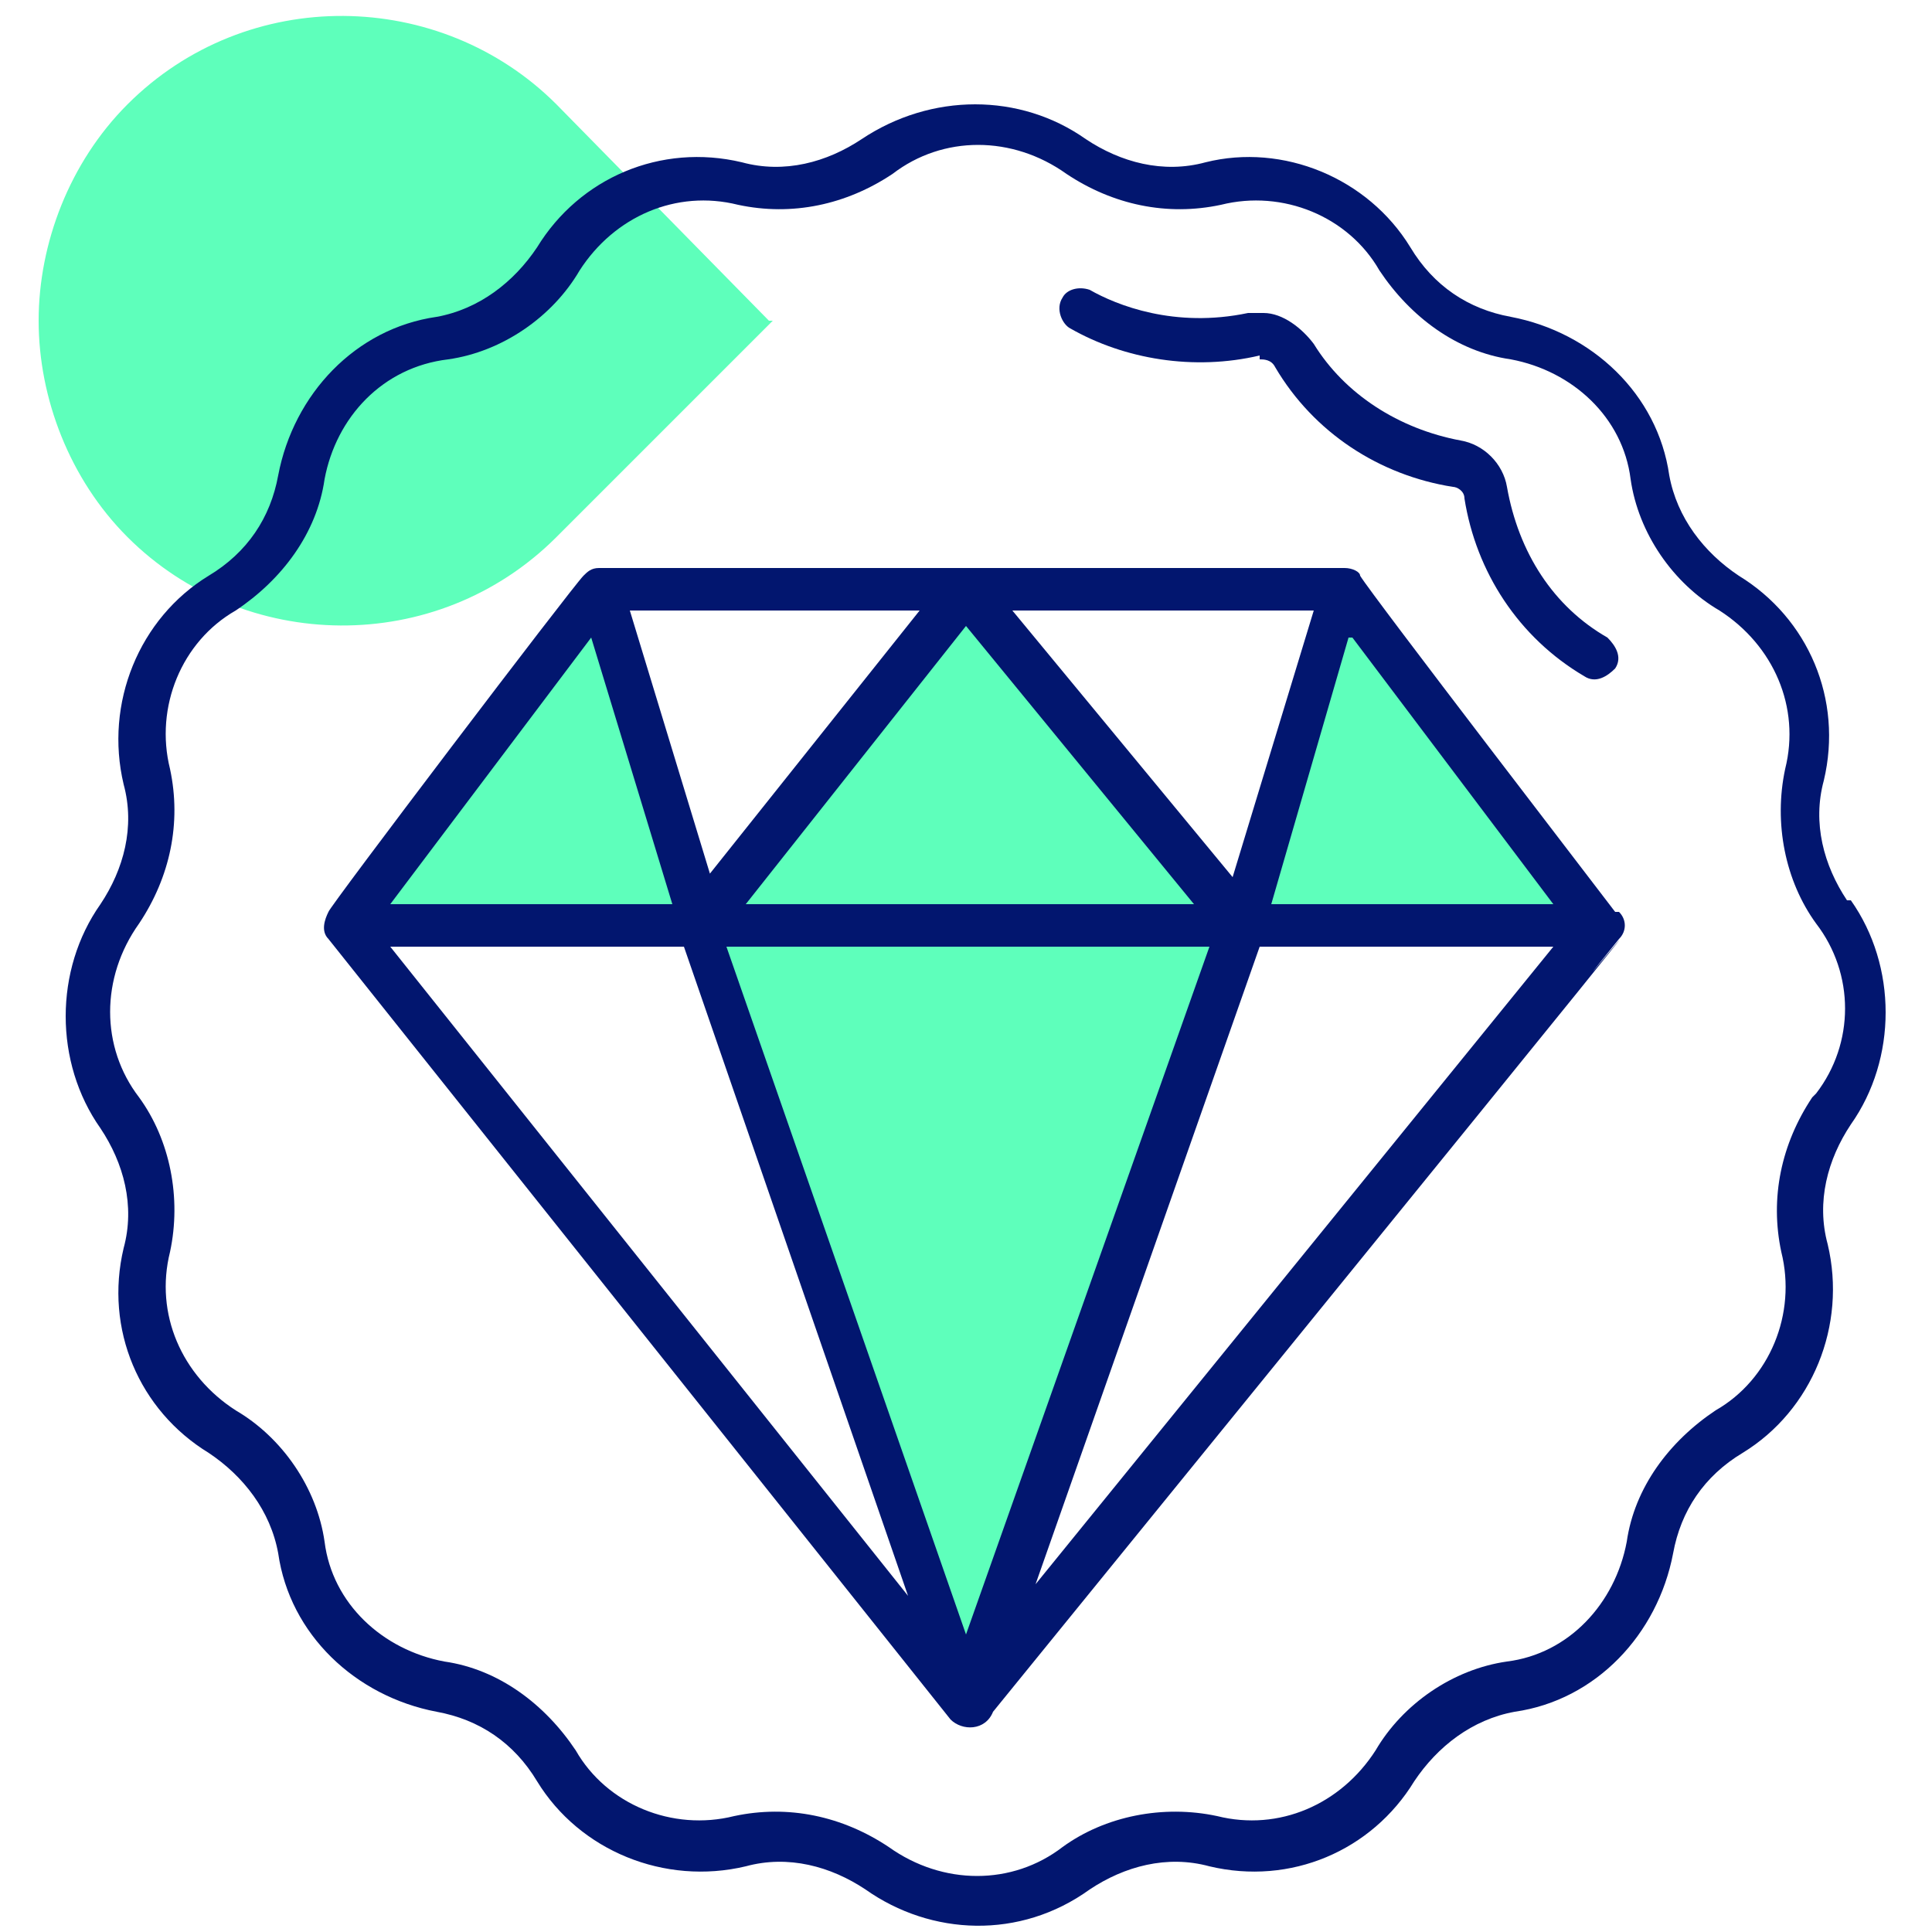
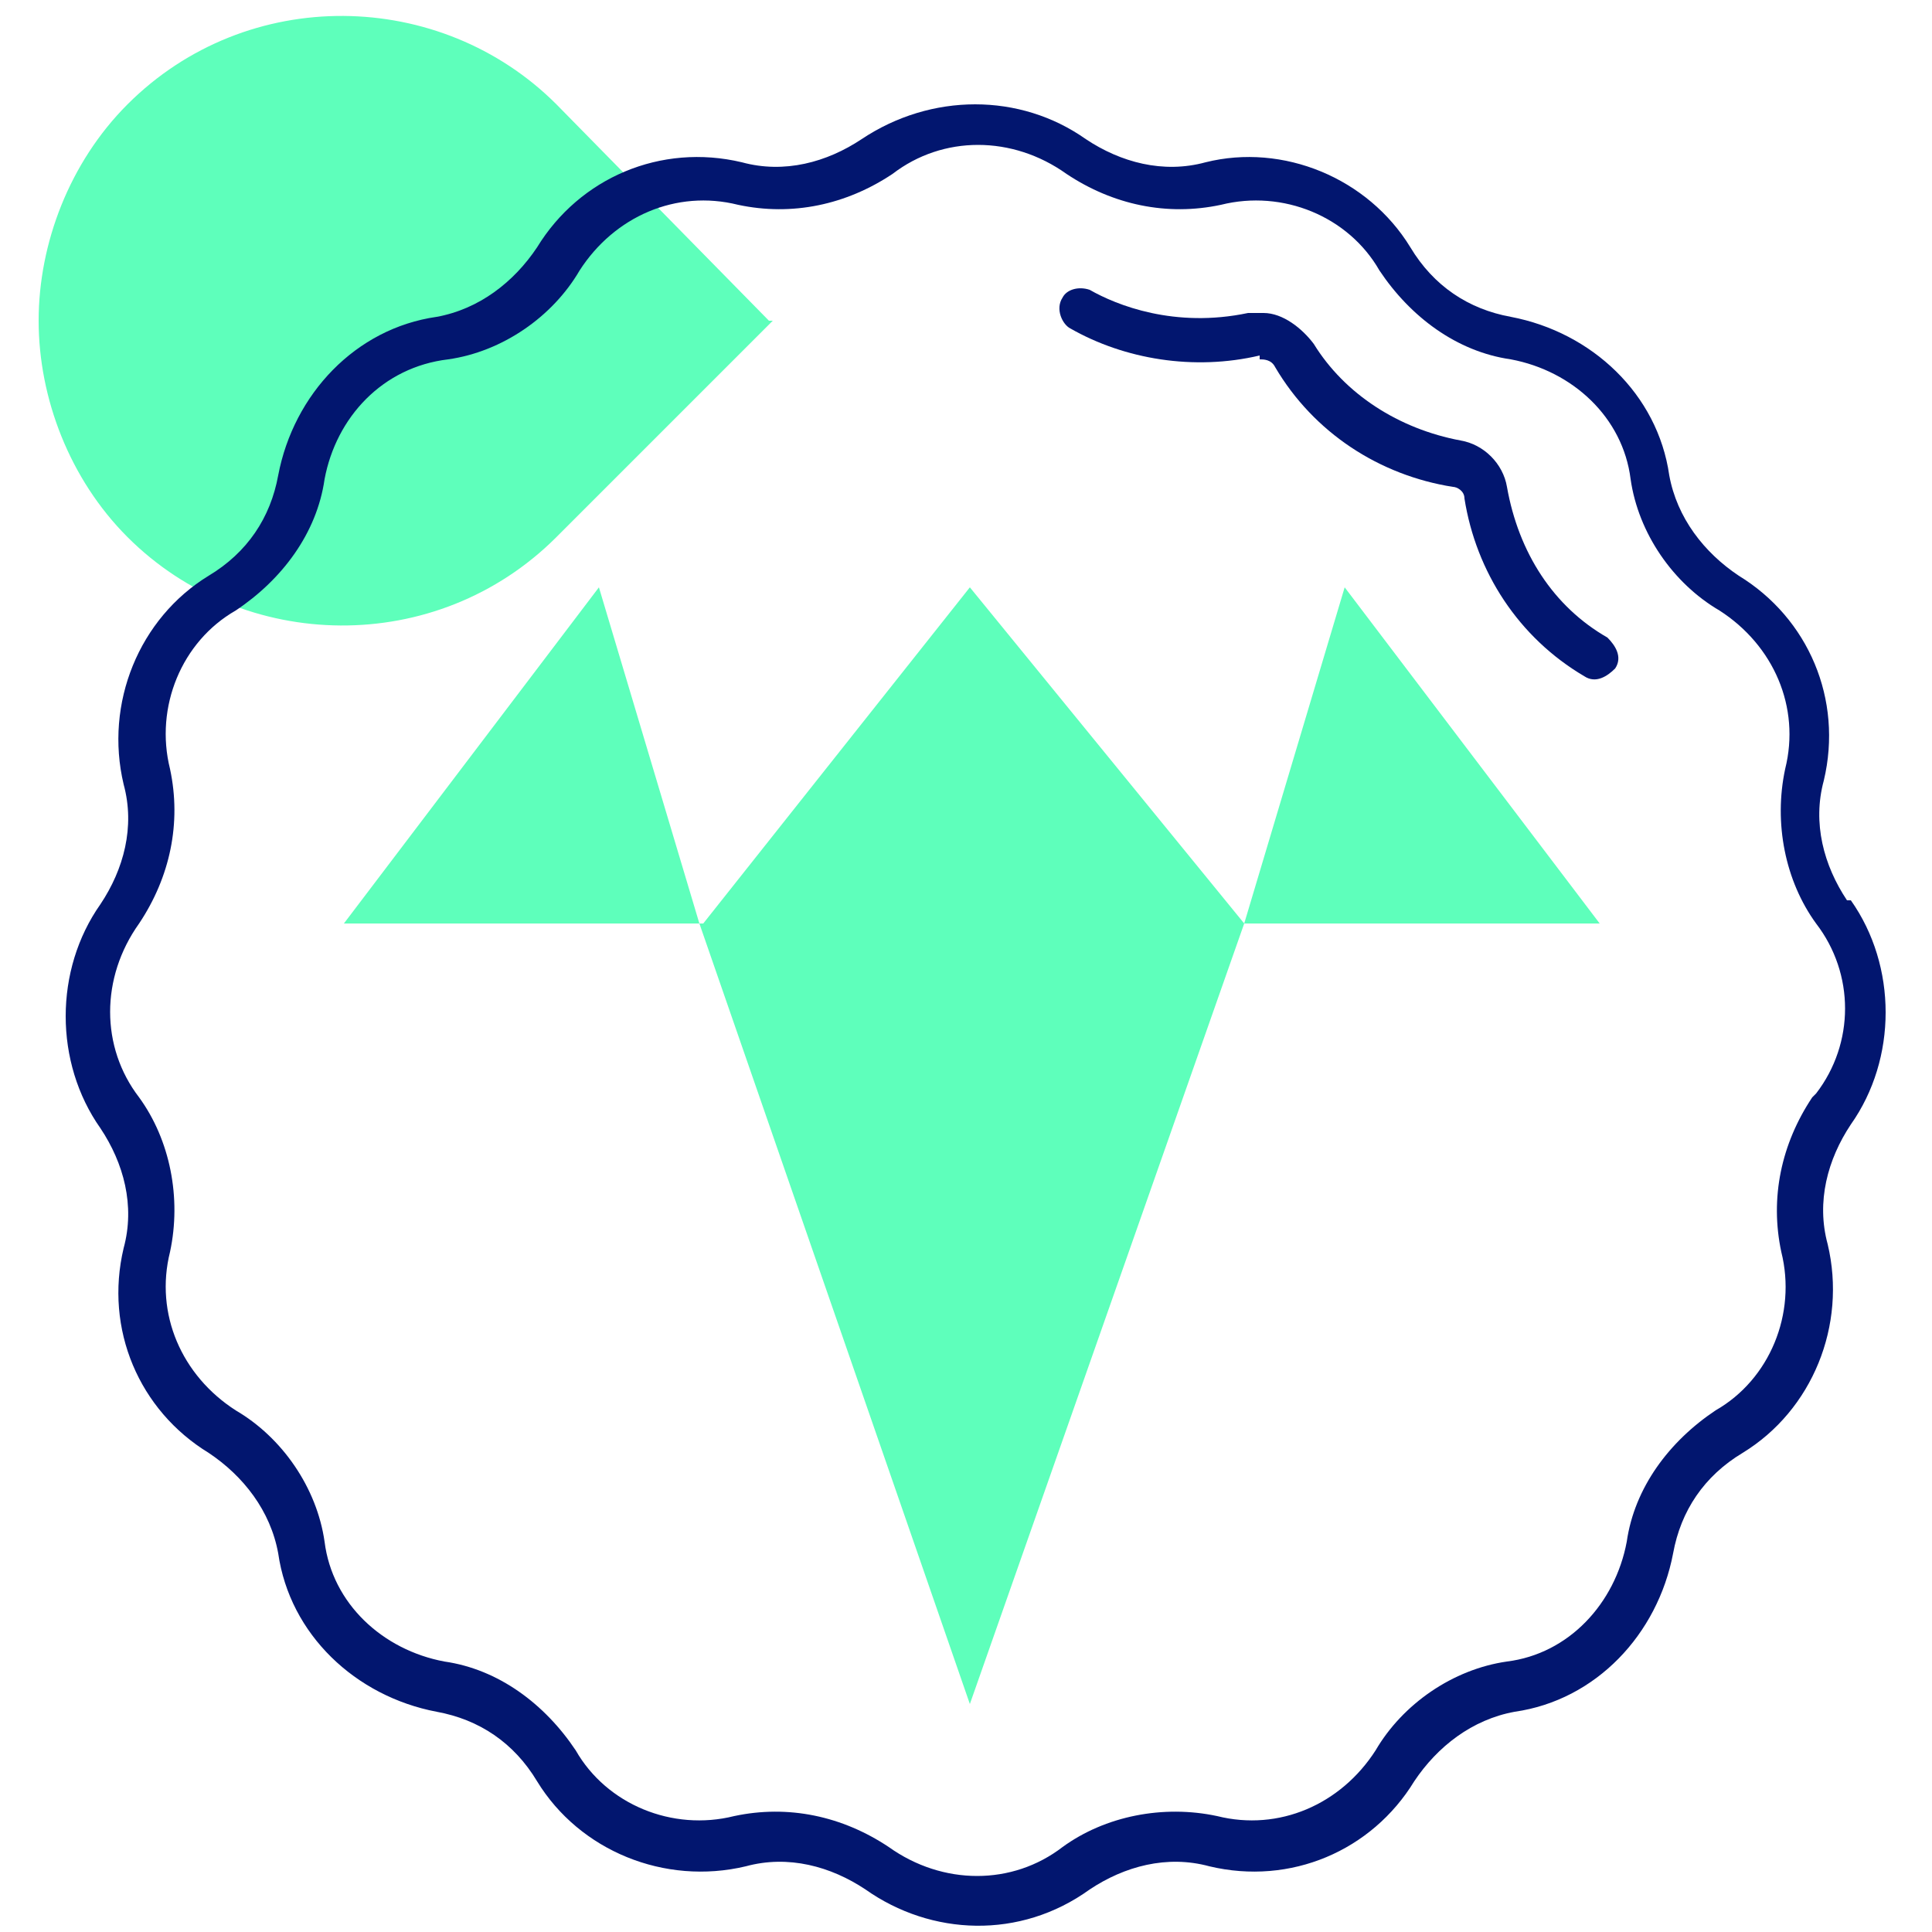
<svg xmlns="http://www.w3.org/2000/svg" version="1.1" viewBox="0 0 50 50">
  <defs>
    <style>
      .st0 {
        fill: #5effbb;
      }

      .st1 {
        fill: #02166f;
      }

      .st2 {
        display: none;
      }

      .st3 {
        fill: #31cfff;
      }
    </style>
  </defs>
  <g id="_圖層_1" data-name="圖層_1" class="st2">
    <g>
      <path class="st3" d="M25.7,34h0c4-.1,7.4,3,7.5,7.1l.2,7.3-7.3.2c-4,.1-7.4-3-7.5-7.1,0-2,.7-3.9,2-5.2,1.3-1.4,3.1-2.2,5.1-2.3Z" />
      <g>
        <g>
-           <path class="st3" d="M6.9,5.4h7v7h-7v-7Z" />
          <path class="st3" d="M6.9,26.9h7v7h-7v-7Z" />
        </g>
        <g>
          <path class="st1" d="M46,5.3h-5.9c-.3,0-.6.3-.6.6s.3.6.6.6h5.9c1,0,1.7.8,1.7,1.7v33.3c0,1-.8,1.7-1.7,1.7h-3.5c-.3,0-.6.3-.6.6v4.2l-8-4.7c0,0-.2,0-.3,0h-10.2c-1,0-1.7-.8-1.7-1.7v-2h14.6c1.6,0,2.9-1.3,2.9-2.9V3.3c0-1.6-1.3-2.9-2.9-2.9h-10.3c-.3,0-.6.3-.6.6s.3.6.6.6h10.3c1,0,1.7.8,1.7,1.7v33.3c0,1-.8,1.7-1.7,1.7h-20c-.1,0-.2,0-.3,0l-8,4.7v-4.2c0-.3-.3-.6-.6-.6h-3.5c-1,0-1.7-.8-1.7-1.7V3.3c0-1,.8-1.7,1.7-1.7h15.5c.3,0,.6-.3.6-.6s-.3-.6-.6-.6H4C2.4.4,1.1,1.7,1.1,3.3v33.3c0,1.6,1.3,2.9,2.9,2.9h2.9v4.7c0,.2.1.4.3.5,0,0,.2,0,.3,0s.2,0,.3,0l8.7-5.2h4v2c0,1.6,1.3,2.9,2.9,2.9h10.1l8.7,5.2c0,0,.2,0,.3,0s.2,0,.3,0c.2-.1.3-.3.3-.5v-4.7h2.9c1.6,0,2.9-1.3,2.9-2.9V8.2c0-1.6-1.3-2.9-2.9-2.9Z" />
          <path class="st1" d="M14.6,5.4c0-.3-.3-.6-.6-.6h-7c-.3,0-.6.3-.6.6v7c0,.3.3.6.6.6h7c.3,0,.6-.3.6-.6v-7ZM13.4,11.8h-5.9v-5.9h5.9v5.9Z" />
          <path class="st1" d="M33.8,6.3h-15.6c-.3,0-.6.3-.6.6s.3.6.6.6h15.6c.3,0,.6-.3.6-.6s-.3-.6-.6-.6Z" />
          <path class="st1" d="M18.2,11.5h8.9c.3,0,.6-.3.6-.6s-.3-.6-.6-.6h-8.9c-.3,0-.6.3-.6.6s.3.6.6.6Z" />
          <path class="st1" d="M14.6,16.2c0-.3-.3-.6-.6-.6h-7c-.3,0-.6.3-.6.6v7c0,.3.3.6.6.6h7c.3,0,.6-.3.6-.6v-7ZM13.4,22.6h-5.9v-5.9h5.9v5.9Z" />
-           <path class="st1" d="M33.8,17.1h-15.6c-.3,0-.6.3-.6.6s.3.6.6.6h15.6c.3,0,.6-.3.6-.6s-.3-.6-.6-.6Z" />
          <path class="st1" d="M18.2,22.2h8.9c.3,0,.6-.3.6-.6s-.3-.6-.6-.6h-8.9c-.3,0-.6.3-.6.6s.3.6.6.6Z" />
-           <path class="st1" d="M14,26.4h-7c-.3,0-.6.3-.6.6v7c0,.3.3.6.6.6h7c.3,0,.6-.3.6-.6v-7c0-.3-.3-.6-.6-.6ZM13.4,33.4h-5.9v-5.9h5.9v5.9Z" />
          <path class="st1" d="M34.4,28.5c0-.3-.3-.6-.6-.6h-15.6c-.3,0-.6.3-.6.6s.3.6.6.6h15.6c.3,0,.6-.3.6-.6Z" />
          <path class="st1" d="M18.2,31.9c-.3,0-.6.3-.6.6s.3.6.6.6h8.9c.3,0,.6-.3.6-.6s-.3-.6-.6-.6h-8.9Z" />
          <path class="st1" d="M45.1,23.2v-8.6c0-.3-.3-.6-.6-.6s-.6.3-.6.6v8.6c0,.3.3.6.6.6s.6-.3.6-.6Z" />
        </g>
      </g>
    </g>
  </g>
  <g id="_圖層_2" data-name="圖層_2">
    <g>
      <path class="st0" d="M20,8.3l-5.6,5.6c-3.1,3.1-8.1,3-11.1,0-1.5-1.5-2.3-3.6-2.3-5.6,0-2,.8-4.1,2.3-5.6h0c3.1-3.1,8.1-3,11.1,0l5.5,5.6Z" />
      <g>
-         <path class="st0" d="M32.2,23.9l-7.1,20.2-7-20.2h14Z" />
+         <path class="st0" d="M32.2,23.9l-7.1,20.2-7-20.2h14" />
        <path class="st0" d="M18.1,23.9h-9.2l6.6-8.7,2.6,8.7Z" />
        <path class="st0" d="M32.2,23.9h9.2l-6.6-8.7-2.6,8.7Z" />
        <path class="st0" d="M32.2,23.9h-14l6.9-8.7,7.1,8.7Z" />
        <g>
          <path class="st1" d="M47.8,23.3c-.6-.9-.9-2-.6-3.1.5-2.1-.4-4.2-2.2-5.3-.9-.6-1.6-1.5-1.8-2.6-.3-2.1-2-3.7-4.1-4.1-1.1-.2-2-.8-2.6-1.8-1.1-1.8-3.3-2.7-5.3-2.2-1.1.3-2.2,0-3.1-.6-1.7-1.2-4-1.2-5.8,0-.9.6-2,.9-3.1.6,0,0,0,0,0,0-2.1-.5-4.2.4-5.3,2.2-.6.9-1.5,1.6-2.6,1.8-2.1.3-3.7,2-4.1,4.1-.2,1.1-.8,2-1.8,2.6-1.8,1.1-2.7,3.3-2.2,5.4.3,1.1,0,2.2-.6,3.1-1.2,1.7-1.2,4.1,0,5.8.6.9.9,2,.6,3.1-.5,2.1.4,4.2,2.2,5.3.9.6,1.6,1.5,1.8,2.6.3,2.1,2,3.7,4.1,4.1,1.1.2,2,.8,2.6,1.8,1.1,1.8,3.3,2.7,5.4,2.2,1.1-.3,2.2,0,3.1.6,1.7,1.2,4,1.3,5.8,0,.9-.6,2-.9,3.1-.6,2.1.5,4.2-.4,5.3-2.2.6-.9,1.5-1.6,2.6-1.8,2.1-.3,3.7-2,4.1-4.1.2-1.1.8-2,1.8-2.6,1.8-1.1,2.7-3.3,2.2-5.4-.3-1.1,0-2.2.6-3.1h0s0,0,0,0c1.2-1.7,1.2-4.1,0-5.8ZM46.9,28.4h0c-.8,1.2-1.1,2.6-.8,4,.4,1.6-.3,3.3-1.7,4.1-1.2.8-2.1,2-2.3,3.4-.3,1.6-1.5,2.9-3.1,3.1-1.4.2-2.7,1.1-3.4,2.3-.9,1.4-2.5,2.1-4.1,1.7-1.4-.3-2.9,0-4,.8-1.3,1-3.1,1-4.5,0-1.2-.8-2.6-1.1-4-.8-1.6.4-3.3-.3-4.1-1.7-.8-1.2-2-2.1-3.4-2.3-1.6-.3-2.9-1.5-3.1-3.1-.2-1.4-1.1-2.7-2.3-3.4-1.4-.9-2.1-2.5-1.7-4.1.3-1.4,0-2.9-.8-4-1-1.3-1-3.1,0-4.5.8-1.2,1.1-2.6.8-4-.4-1.6.3-3.3,1.7-4.1,1.2-.8,2.1-2,2.3-3.4.3-1.6,1.5-2.9,3.2-3.1,1.4-.2,2.7-1.1,3.4-2.3.9-1.4,2.5-2.1,4.1-1.7,0,0,0,0,0,0,1.4.3,2.8,0,4-.8,1.3-1,3.1-1,4.5,0,1.2.8,2.6,1.1,4,.8,1.6-.4,3.3.3,4.1,1.7.8,1.2,2,2.1,3.4,2.3,1.6.3,2.9,1.5,3.1,3.1.2,1.4,1.1,2.7,2.3,3.4,1.4.9,2.1,2.5,1.7,4.1-.3,1.4,0,2.9.8,4,1,1.3,1,3.1,0,4.4Z" />
          <path class="st1" d="M32.6,9.3c.1,0,.3,0,.4.2,1,1.7,2.7,2.8,4.6,3.1.1,0,.3.1.3.3.3,1.9,1.4,3.6,3.1,4.6.3.2.6,0,.8-.2.2-.3,0-.6-.2-.8-1.4-.8-2.3-2.2-2.6-3.9-.1-.6-.6-1.1-1.2-1.2-1.6-.3-3-1.2-3.8-2.5-.3-.4-.8-.8-1.3-.8-.1,0-.3,0-.4,0-1.9.4-3.4-.2-4.1-.6-.3-.1-.6,0-.7.2,0,0,0,0,0,0-.2.3,0,.7.2.8,1.4.8,3.2,1.1,4.9.7Z" />
-           <path class="st1" d="M41.8,23.6c-.3-.4-6.3-8.2-6.6-8.7,0-.1-.2-.2-.4-.2,0,0-9.7,0-9.8,0h0c0,0-9.6,0-9.5,0-.2,0-.3.1-.4.2-.3.3-6.6,8.6-6.6,8.7-.1.2-.2.5,0,.7l16.1,20.2c.3.3.9.3,1.1-.2,24.8-30.5,12.8-15.8,16.2-20,.2-.2.2-.5,0-.7ZM18.9,24.5h12.4l-6.3,17.8-6.2-17.8ZM25,16.2l5.9,7.2h-11.6l5.7-7.2ZM35,16.5l5.2,6.9h-7.3l2-6.9ZM34,15.8l-2.1,6.9-5.7-6.9h7.8ZM18.4,22.7l-2.1-6.9h7.5l-5.5,6.9ZM15.3,16.5l2.1,6.9h-7.3l5.2-6.9ZM17.7,24.5l5.8,16.8-13.4-16.8h7.6ZM26.8,41l5.8-16.5h7.6l-13.4,16.5Z" />
        </g>
      </g>
    </g>
  </g>
</svg>